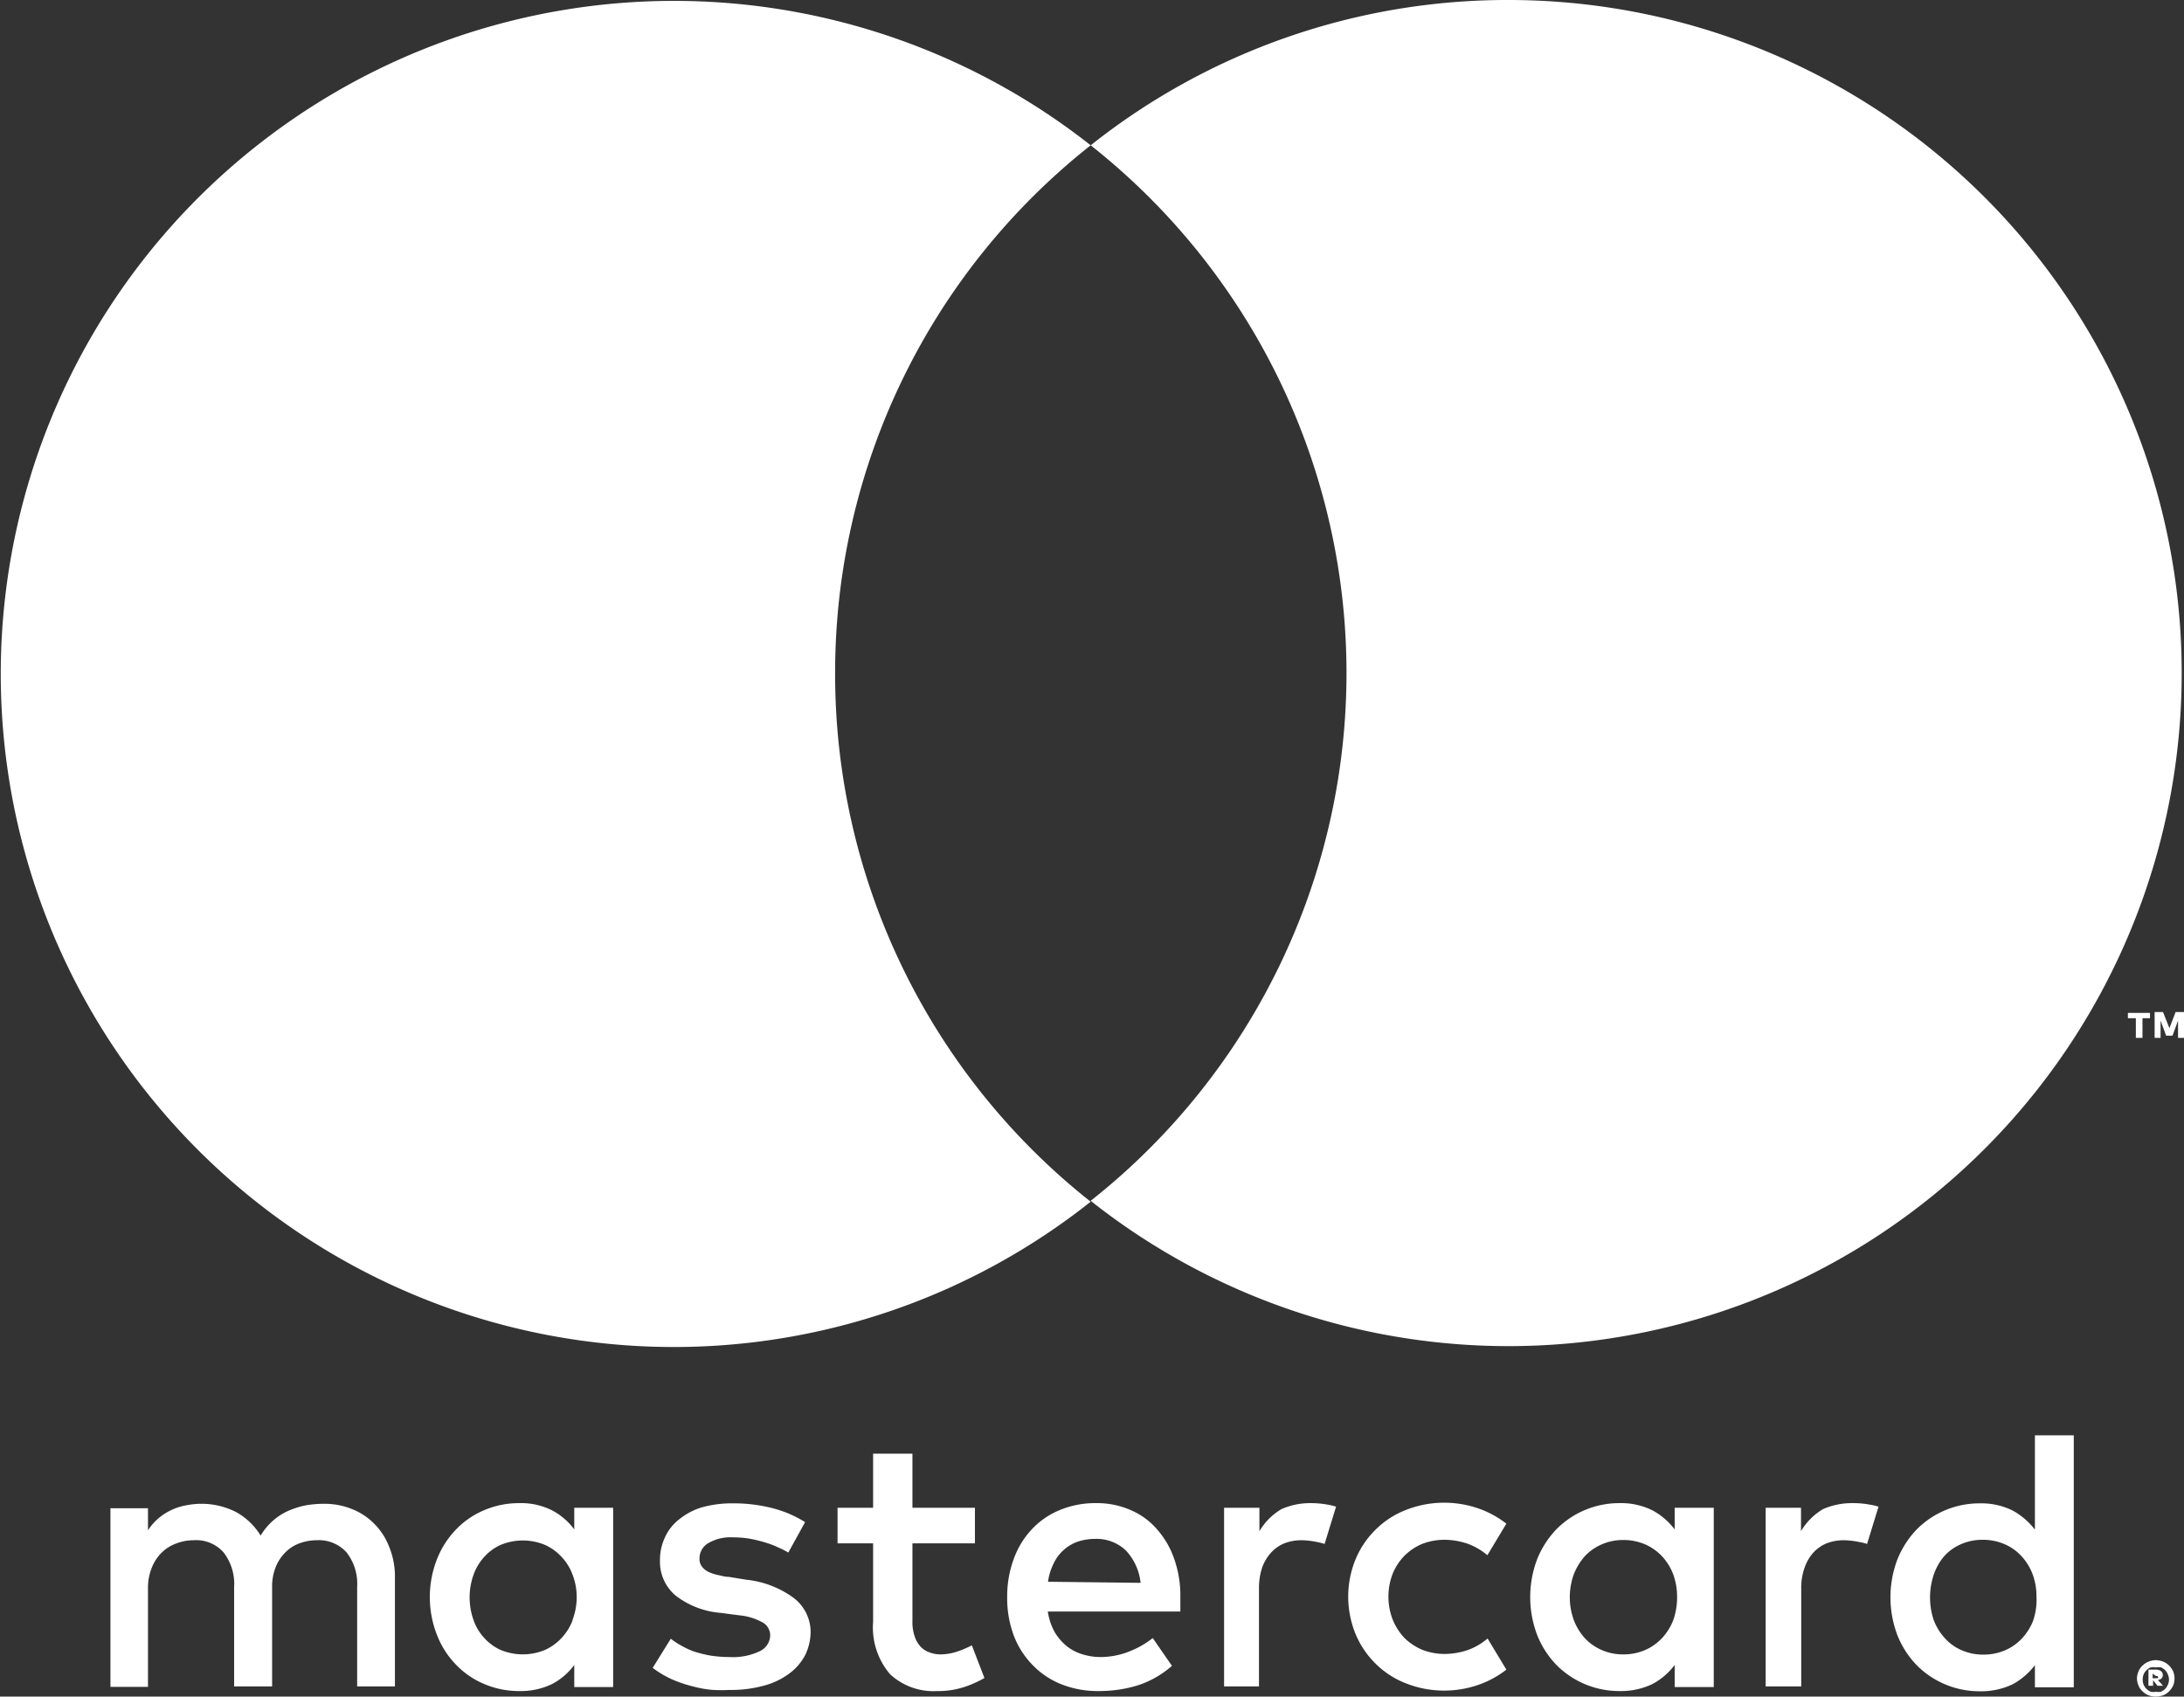
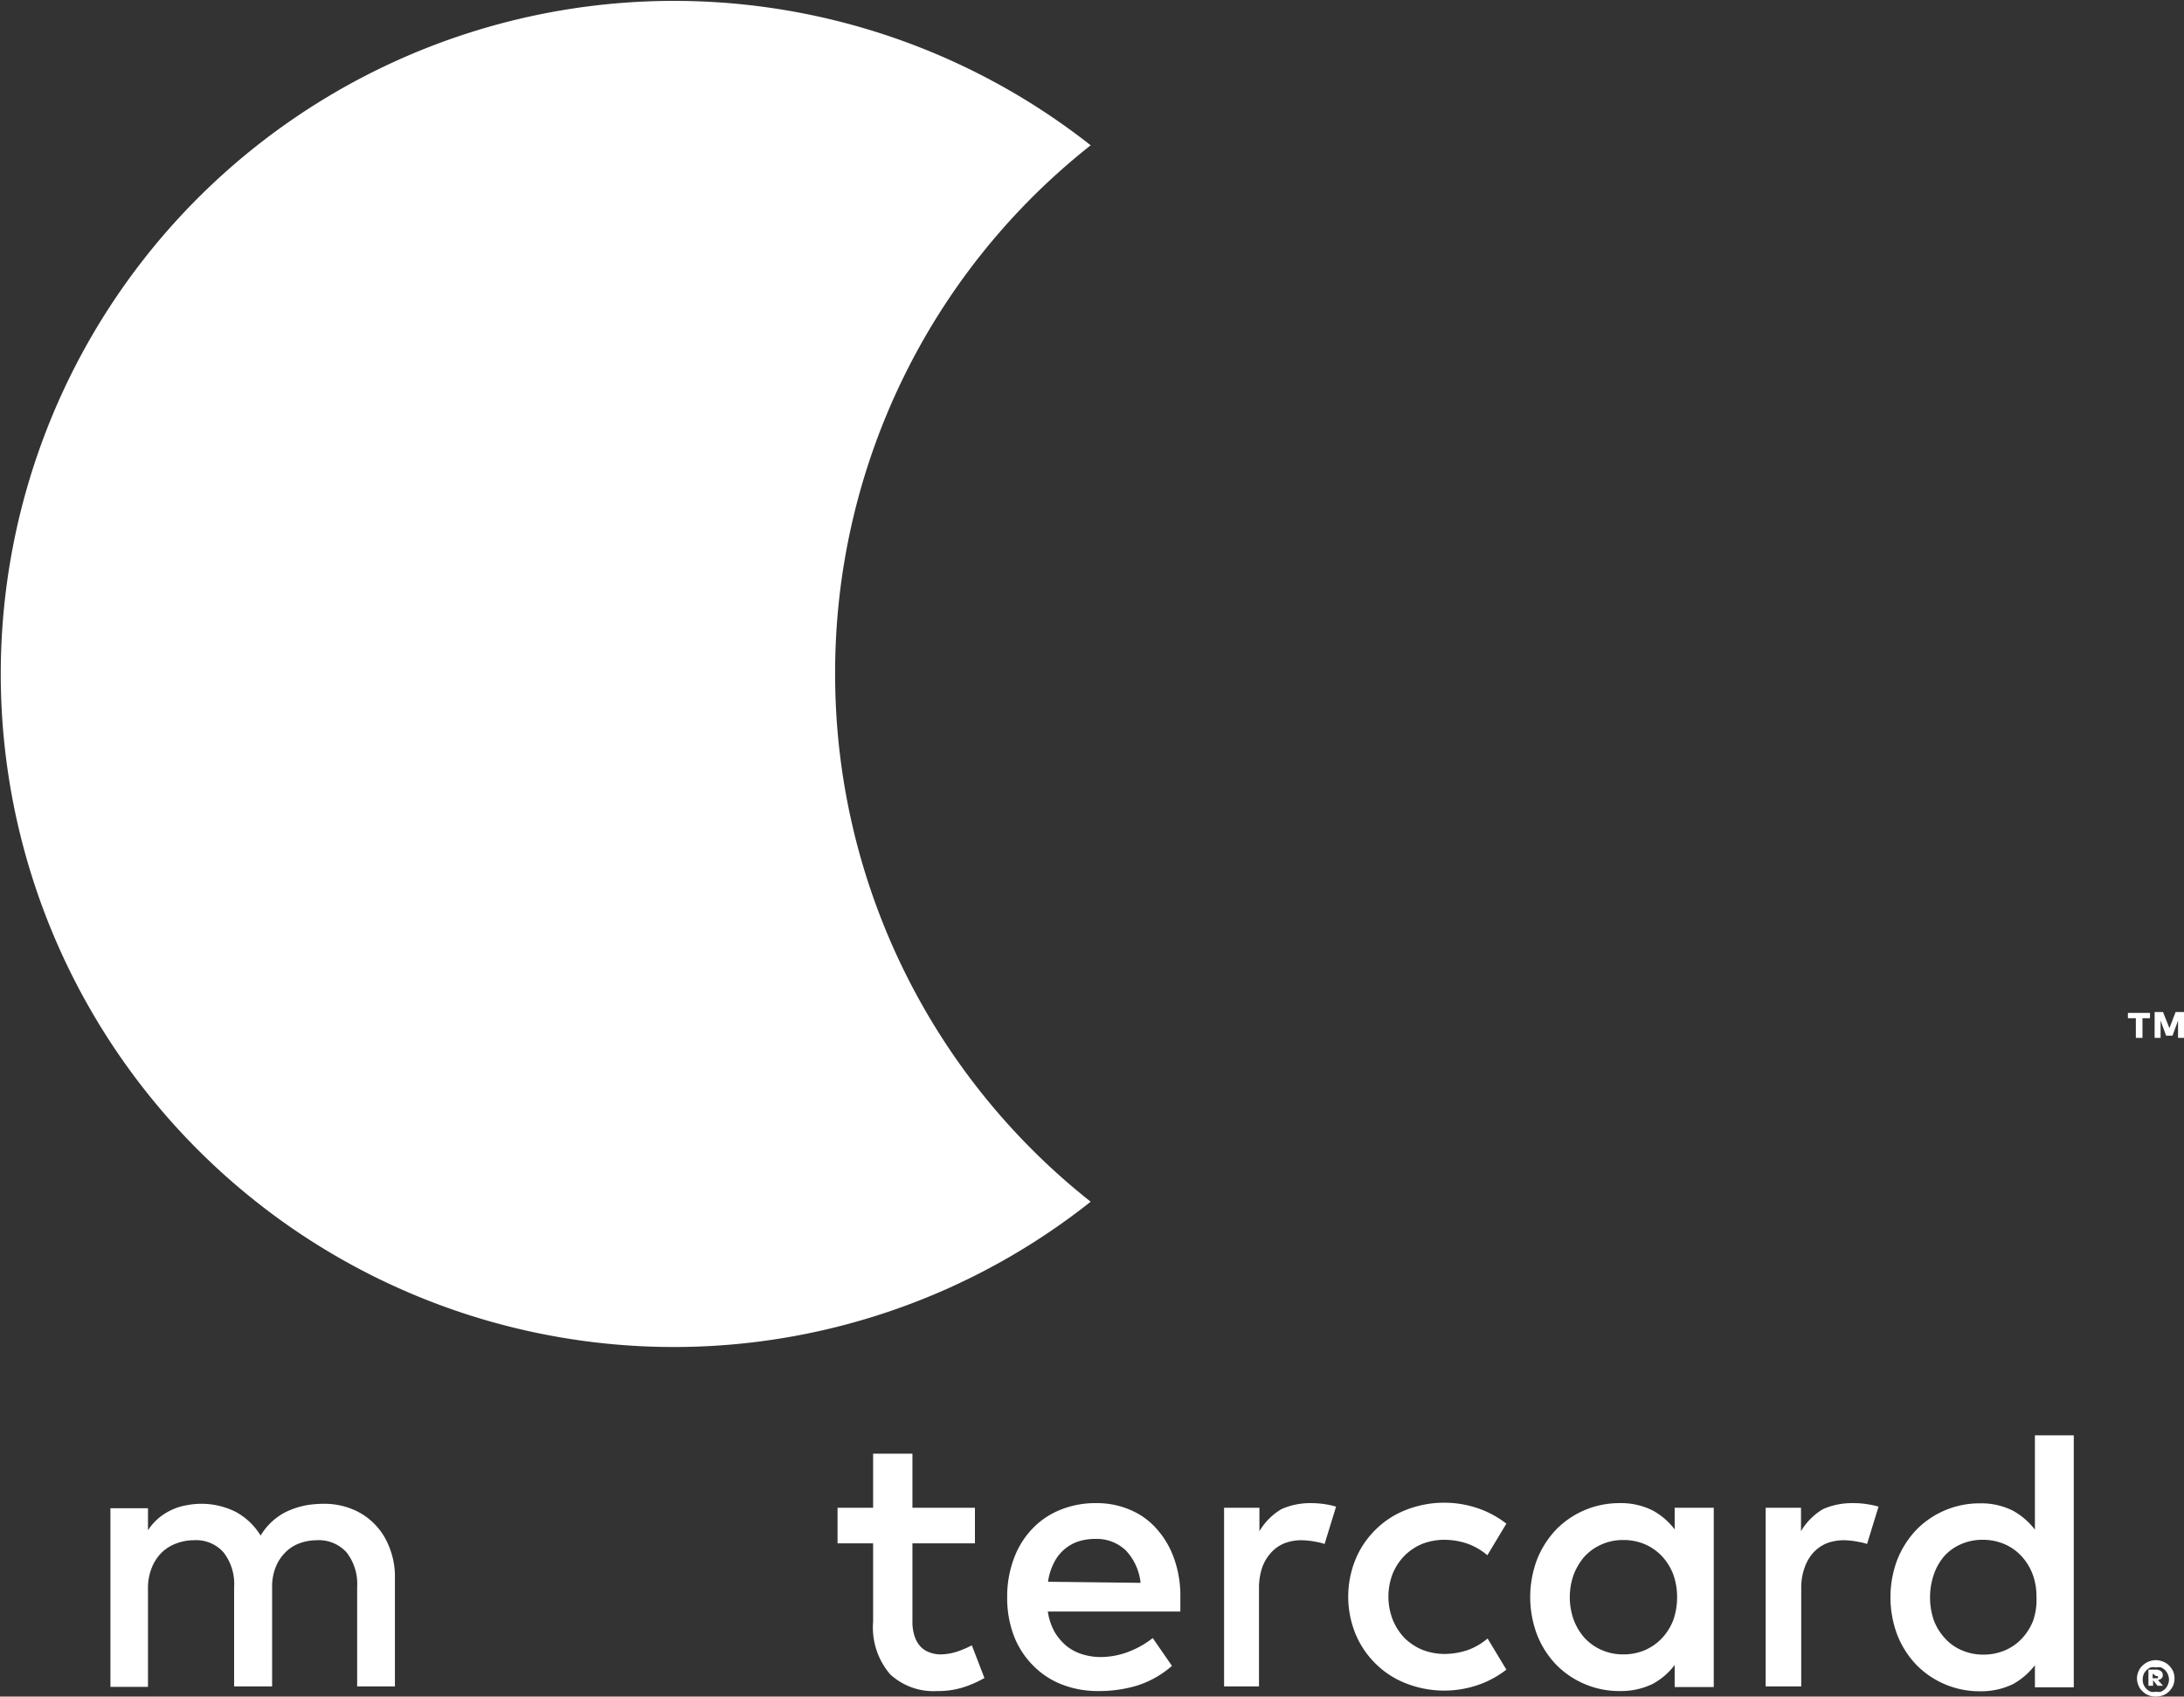
<svg xmlns="http://www.w3.org/2000/svg" viewBox="0 0 98.88 76.83">
  <rect x="0" y="0" width="98.88" height="76.83" fill="#333333" stroke="none" />
  <defs>
    <style>.cls-1{fill:#fff;}</style>
  </defs>
  <title>mastercard_white</title>
  <g id="Layer_2" data-name="Layer 2">
    <g id="Layer_1-2" data-name="Layer 1">
      <path class="cls-1" d="M16.94,69a2.9,2.9,0,0,0-1-.66,3.32,3.32,0,0,0-1.28-.24,5.06,5.06,0,0,0-.76.06,3.84,3.84,0,0,0-.78.23,2.74,2.74,0,0,0-.72.44,2.79,2.79,0,0,0-.6.71,3,3,0,0,0-1.1-1.06,3.46,3.46,0,0,0-2.22-.32,2.7,2.7,0,0,0-1.25.55,2.53,2.53,0,0,0-.53.59v-1H5v8.09H6.7V71.89A2.4,2.4,0,0,1,6.87,71a2,2,0,0,1,.43-.67A1.84,1.84,0,0,1,8,69.89a2.21,2.21,0,0,1,.78-.14,1.65,1.65,0,0,1,1.34.55,2.32,2.32,0,0,1,.48,1.57v4.5h1.72V71.89a2.4,2.4,0,0,1,.16-.92,2,2,0,0,1,.44-.67,1.72,1.72,0,0,1,.64-.41,2.29,2.29,0,0,1,.78-.14,1.69,1.69,0,0,1,1.35.55,2.32,2.32,0,0,1,.48,1.57v4.5h1.71V71.29A3.58,3.58,0,0,0,17.6,70,3,3,0,0,0,16.94,69Z" />
-       <path class="cls-1" d="M26,69.26a3,3,0,0,0-1-.86,3.12,3.12,0,0,0-1.49-.33,4,4,0,0,0-1.59.32,3.8,3.8,0,0,0-1.28.88,4.1,4.1,0,0,0-.86,1.35,4.7,4.7,0,0,0,0,3.41,4,4,0,0,0,.86,1.35,3.8,3.8,0,0,0,1.28.88,4,4,0,0,0,1.59.32,3.25,3.25,0,0,0,1.49-.32,3,3,0,0,0,1-.86v1h1.76V68.28H26Zm-.07,4.1a2.4,2.4,0,0,1-.5.81,2.32,2.32,0,0,1-.76.55,2.62,2.62,0,0,1-2,0,2.24,2.24,0,0,1-.76-.56,2.31,2.31,0,0,1-.48-.82,3.06,3.06,0,0,1,0-2,2.4,2.4,0,0,1,.48-.82,2.24,2.24,0,0,1,.76-.56,2.62,2.62,0,0,1,2,0,2.32,2.32,0,0,1,.76.55,2.35,2.35,0,0,1,.5.82,2.82,2.82,0,0,1,.18,1A2.9,2.9,0,0,1,25.92,73.36Z" />
-       <path class="cls-1" d="M35.86,72.31a4.38,4.38,0,0,0-2.06-.77L33,71.41c-.19,0-.36-.06-.52-.09a2,2,0,0,1-.43-.15.81.81,0,0,1-.28-.24.56.56,0,0,1-.1-.35.8.8,0,0,1,.4-.7,2,2,0,0,1,1.12-.26,4.56,4.56,0,0,1,.75.06,6.52,6.52,0,0,1,.7.17,4.17,4.17,0,0,1,.6.23,3.1,3.1,0,0,1,.45.23l.76-1.38a5.18,5.18,0,0,0-1.47-.63,7,7,0,0,0-1.8-.22,5.05,5.05,0,0,0-1.4.18,3,3,0,0,0-1,.52,2.15,2.15,0,0,0-.66.81,2.38,2.38,0,0,0-.24,1.08,2,2,0,0,0,.7,1.58,3.83,3.83,0,0,0,2.05.79l.84.11a2.7,2.7,0,0,1,1.07.33.67.67,0,0,1,.33.57.81.81,0,0,1-.46.72,2.81,2.81,0,0,1-1.38.27,5.85,5.85,0,0,1-.89-.07,6.31,6.31,0,0,1-.72-.18,3.9,3.9,0,0,1-.58-.27,3.19,3.19,0,0,1-.47-.31l-.82,1.32a4.52,4.52,0,0,0,.92.54,6.07,6.07,0,0,0,.94.31,4.91,4.91,0,0,0,.88.15,6.79,6.79,0,0,0,.73,0,5.62,5.62,0,0,0,1.55-.19,3.38,3.38,0,0,0,1.16-.55,2.47,2.47,0,0,0,.72-.83,2.41,2.41,0,0,0,.25-1.07A1.94,1.94,0,0,0,35.86,72.31Z" />
      <path class="cls-1" d="M52.38,69.25a3.26,3.26,0,0,0-1.2-.87,3.77,3.77,0,0,0-1.55-.31,4.17,4.17,0,0,0-1.64.31,3.6,3.6,0,0,0-1.27.87,3.87,3.87,0,0,0-.82,1.34,4.89,4.89,0,0,0-.3,1.74,4.81,4.81,0,0,0,.3,1.74,3.86,3.86,0,0,0,.86,1.34,3.71,3.71,0,0,0,1.31.87,4.47,4.47,0,0,0,1.67.3,6,6,0,0,0,1.75-.25,4.44,4.44,0,0,0,1.57-.89l-.87-1.26a4.13,4.13,0,0,1-1.12.63,3.56,3.56,0,0,1-1.22.23,2.82,2.82,0,0,1-.83-.12,2.14,2.14,0,0,1-.72-.37,2.47,2.47,0,0,1-.55-.64,2.75,2.75,0,0,1-.31-.93h6c0-.11,0-.21,0-.33s0-.22,0-.33a5,5,0,0,0-.28-1.73A4,4,0,0,0,52.38,69.25Zm-4.93,2.38a2.57,2.57,0,0,1,.24-.8,1.91,1.91,0,0,1,1.06-1,2.47,2.47,0,0,1,.84-.14,1.92,1.92,0,0,1,1.38.52,2.52,2.52,0,0,1,.67,1.47Z" />
      <path class="cls-1" d="M75.82,69.26a3.1,3.1,0,0,0-1-.86,3.19,3.19,0,0,0-1.5-.33,4,4,0,0,0-2.87,1.2,4.27,4.27,0,0,0-.86,1.35,4.84,4.84,0,0,0,0,3.41,4.16,4.16,0,0,0,.86,1.35,4,4,0,0,0,2.87,1.2,3.32,3.32,0,0,0,1.5-.32,3.1,3.1,0,0,0,1-.86v1h1.77V68.28H75.82Zm-.06,4.1a2.57,2.57,0,0,1-.5.81,2.36,2.36,0,0,1-.77.55,2.48,2.48,0,0,1-1,.2,2.38,2.38,0,0,1-1-.21,2.28,2.28,0,0,1-.77-.56,2.65,2.65,0,0,1-.48-.82,3.06,3.06,0,0,1,0-2,2.77,2.77,0,0,1,.48-.82,2.28,2.28,0,0,1,.77-.56,2.38,2.38,0,0,1,1-.21,2.48,2.48,0,0,1,1,.2,2.36,2.36,0,0,1,.77.55,2.51,2.51,0,0,1,.5.82,3,3,0,0,1,.17,1A3.13,3.13,0,0,1,75.76,73.36Z" />
      <path class="cls-1" d="M43.43,74.76a2.5,2.5,0,0,1-.84.16,1.35,1.35,0,0,1-.5-.09,1,1,0,0,1-.41-.26,1.26,1.26,0,0,1-.27-.47,2,2,0,0,1-.1-.69V69.89h2.83V68.28H41.31V65.83H39.53v2.45H37.92v1.61h1.61v3.55a3.26,3.26,0,0,0,.77,2.38,2.89,2.89,0,0,0,2.14.76,3.77,3.77,0,0,0,1.38-.24,5.18,5.18,0,0,0,.75-.35L44,74.51A4.45,4.45,0,0,1,43.43,74.76Z" />
      <path class="cls-1" d="M59.36,68.07a3.21,3.21,0,0,0-1.34.27,2.84,2.84,0,0,0-1,1V68.28h-1.6v8.09H57V71.92a2.91,2.91,0,0,1,.14-.92,2,2,0,0,1,.4-.68,1.65,1.65,0,0,1,.61-.43,2.11,2.11,0,0,1,.77-.14,3.58,3.58,0,0,1,.7.08,2,2,0,0,1,.35.09l.52-1.69a3,3,0,0,0-.43-.1A4.07,4.07,0,0,0,59.36,68.07Z" />
      <path class="cls-1" d="M83.88,68.07a3.24,3.24,0,0,0-1.34.27,2.82,2.82,0,0,0-1,1V68.28h-1.6v8.09h1.61V71.92A2.65,2.65,0,0,1,81.7,71a2,2,0,0,1,.39-.68,1.74,1.74,0,0,1,.61-.43,2.21,2.21,0,0,1,.78-.14,3.57,3.57,0,0,1,.69.08,1.9,1.9,0,0,1,.36.09l.52-1.69a3.13,3.13,0,0,0-.44-.1A4,4,0,0,0,83.88,68.07Z" />
      <path class="cls-1" d="M92.13,65v4.27a3.23,3.23,0,0,0-1-.86,3.19,3.19,0,0,0-1.5-.33,4,4,0,0,0-2.87,1.2,4.27,4.27,0,0,0-.86,1.35,4.84,4.84,0,0,0,0,3.41,4.16,4.16,0,0,0,.86,1.35,4,4,0,0,0,2.87,1.2,3.32,3.32,0,0,0,1.5-.32,3.23,3.23,0,0,0,1-.86v1h1.76V65Zm-.07,8.37a2.57,2.57,0,0,1-.5.81,2.26,2.26,0,0,1-.77.55,2.47,2.47,0,0,1-1,.2,2.4,2.4,0,0,1-1-.21,2.15,2.15,0,0,1-.76-.56,2.49,2.49,0,0,1-.49-.82,3.24,3.24,0,0,1,0-2A2.59,2.59,0,0,1,88,70.5a2.15,2.15,0,0,1,.76-.56,2.4,2.4,0,0,1,1-.21,2.47,2.47,0,0,1,1,.2,2.26,2.26,0,0,1,.77.55,2.51,2.51,0,0,1,.5.82,2.82,2.82,0,0,1,.17,1A2.89,2.89,0,0,1,92.06,73.36Z" />
      <path class="cls-1" d="M63.58,70.46a2.46,2.46,0,0,1,.8-.54,2.79,2.79,0,0,1,1-.19h0a3.3,3.3,0,0,1,1.1.19,2.92,2.92,0,0,1,.86.51L68.2,69a4.41,4.41,0,0,0-1.08-.62,4.73,4.73,0,0,0-3.47,0,4,4,0,0,0-1.37.89,4.07,4.07,0,0,0-.91,1.35,4.47,4.47,0,0,0,0,3.37,4.07,4.07,0,0,0,.91,1.35,4,4,0,0,0,1.37.89,4.73,4.73,0,0,0,3.47,0,4.41,4.41,0,0,0,1.08-.62l-.85-1.41a2.92,2.92,0,0,1-.86.51,3.3,3.3,0,0,1-1.1.19h0a2.79,2.79,0,0,1-1-.19,2.6,2.6,0,0,1-.8-.53,2.69,2.69,0,0,1-.53-.82,2.88,2.88,0,0,1,0-2.11A2.53,2.53,0,0,1,63.58,70.46Z" />
      <path class="cls-1" d="M97.61,75.18a1,1,0,0,1,.33.07.8.8,0,0,1,.27.18,1,1,0,0,1,.18.26.83.83,0,0,1,.06.32.87.87,0,0,1-.06.32,1,1,0,0,1-.18.26.8.8,0,0,1-.27.18,1,1,0,0,1-.33.06.93.93,0,0,1-.34-.06.8.8,0,0,1-.27-.18.68.68,0,0,1-.18-.26.88.88,0,0,1-.07-.32.83.83,0,0,1,.07-.32.68.68,0,0,1,.18-.26.8.8,0,0,1,.27-.18A.94.94,0,0,1,97.61,75.18Zm0,1.43a.59.59,0,0,0,.23,0,.8.8,0,0,0,.19-.13.62.62,0,0,0,.12-.19.55.55,0,0,0,0-.46.52.52,0,0,0-.12-.19.59.59,0,0,0-.19-.13.59.59,0,0,0-.23,0,.6.6,0,0,0-.24,0,.5.5,0,0,0-.19.13.53.53,0,0,0-.13.19.68.68,0,0,0,0,.46.62.62,0,0,0,.32.32A.6.6,0,0,0,97.61,76.61Zm0-1a.37.37,0,0,1,.23.07.22.22,0,0,1,.08.18.2.2,0,0,1-.06.15.3.3,0,0,1-.16.07l.23.26h-.25l-.2-.25h0v.25h-.21v-.73Zm-.15.18V76h.15l.07,0a.06.06,0,0,0,0-.1l-.07,0Z" />
      <path class="cls-1" d="M37.81,30.48A30.43,30.43,0,0,1,49.38,6.58,30.48,30.48,0,1,0,30.48,61a30.36,30.36,0,0,0,18.9-6.58A30.45,30.45,0,0,1,37.81,30.48Z" />
      <path class="cls-1" d="M96.7,47v-.89h-.36v-.24h1v.24H97V47Zm1.91,0v-.78l-.25.68h-.29l-.25-.68V47h-.27V45.83h.38l.29.73.28-.73h.38V47Z" />
-       <path class="cls-1" d="M68.29,0A30.33,30.33,0,0,0,49.38,6.58a30.45,30.45,0,0,1,0,47.8A30.48,30.48,0,1,0,68.29,0Z" />
    </g>
  </g>
</svg>